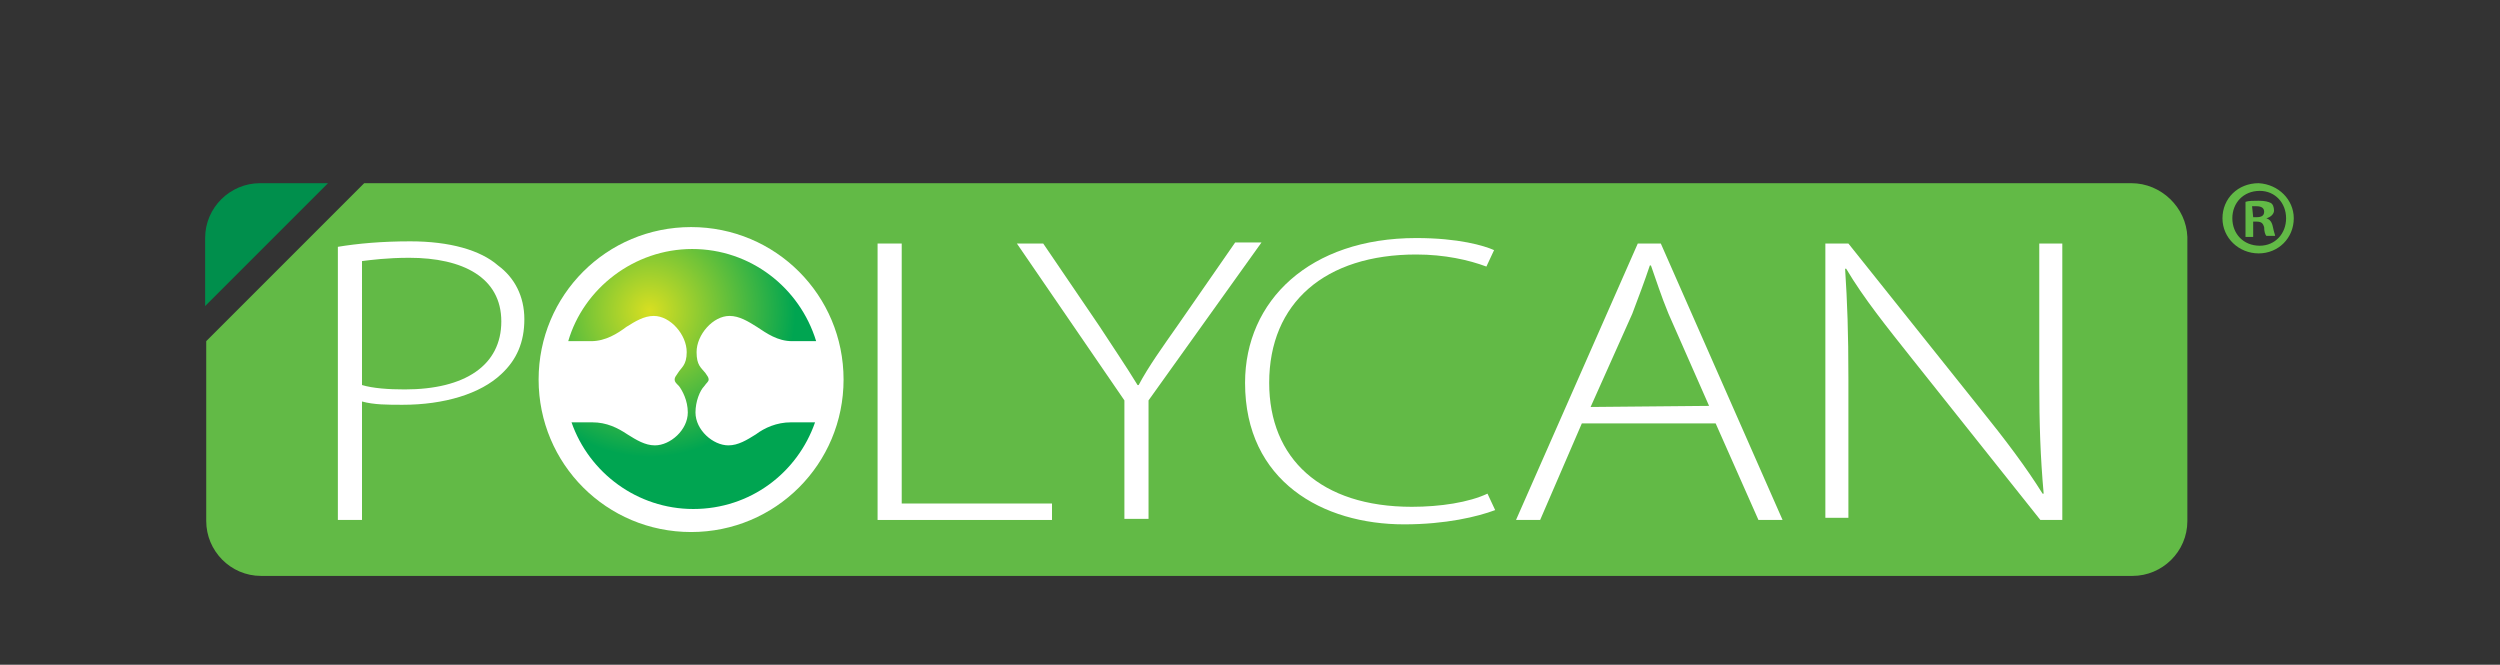
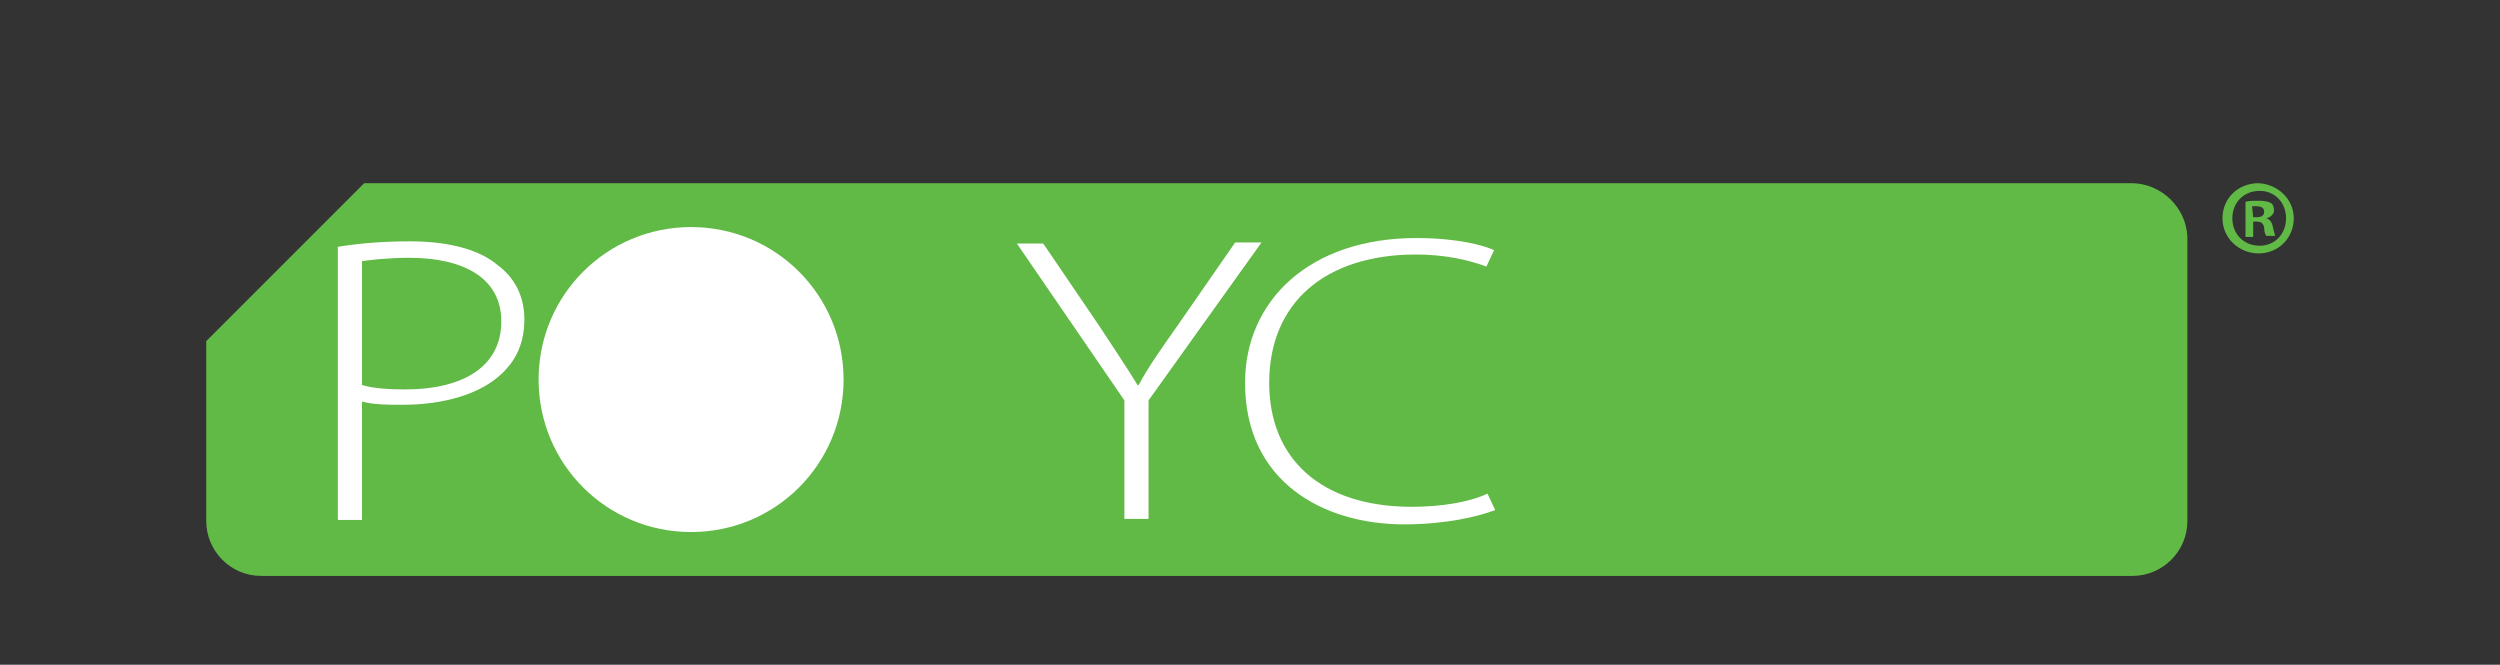
<svg xmlns="http://www.w3.org/2000/svg" version="1.1" id="Layer_1" x="0px" y="0px" viewBox="0 0 227.9 60.6" style="enable-background:new 0 0 227.9 60.6;" xml:space="preserve">
  <rect x="0" y="0" width="227.9" height="60.6" fill="#333333" stroke="none" />
  <style type="text/css">
	.st0{fill:#62BA46;}
	.st1{fill:#008F4C;}
	.st2{fill:#FFFFFF;}
	.st3{fill:url(#SVGID_1_);}
</style>
  <path class="st0" d="M194.3,16.7H33.2L18.8,31.1v16.4c0,2.7,2.2,5,5,5h170.6c2.7,0,5-2.2,5-5V21.6C199.3,18.9,197,16.7,194.3,16.7z" />
-   <path class="st1" d="M29.9,16.7h-6.2c-2.7,0-5,2.2-5,5v6.2L29.9,16.7z" />
  <g>
    <path class="st2" d="M33,23.8c0.8-0.1,2.3-0.3,4.3-0.3c4.9,0,8.4,1.8,8.4,5.8s-3.3,6.2-8.8,6.2c-1.5,0-2.9-0.1-3.9-0.4   C33,35.1,33,23.8,33,23.8z M30.8,47.4H33V36.6c1.1,0.3,2.3,0.3,3.7,0.3c3.8,0,7.1-1,9-2.8c1.4-1.3,2.1-2.9,2.1-5s-0.9-3.8-2.4-4.9   c-1.6-1.4-4.4-2.2-8-2.2c-2.6,0-4.8,0.2-6.6,0.5C30.8,22.5,30.8,47.4,30.8,47.4z" />
-     <path class="st2" d="M80,22.2h2.2v23.7h13.7v1.5H80V22.2z" />
    <path class="st2" d="M102.5,47.4V36.5l-9.8-14.3h2.4l5.1,7.5c1.3,2,2.4,3.6,3.5,5.4h0.1c0.9-1.7,2.2-3.5,3.6-5.5l5.2-7.5h2.4   l-10.3,14.4v10.8h-2.2C102.5,47.3,102.5,47.4,102.5,47.4z" />
    <path class="st2" d="M136.3,46.5c-1.6,0.6-4.5,1.3-8.3,1.3c-7.4,0-14.5-3.9-14.5-12.9c0-7.5,5.9-13.2,15.6-13.2   c3.9,0,6.2,0.7,7.1,1.1l-0.7,1.5c-1.6-0.6-3.8-1.1-6.4-1.1c-8.3,0-13.4,4.4-13.4,11.7c0,6.9,4.7,11.3,13,11.3   c2.6,0,5.2-0.4,6.9-1.2L136.3,46.5z" />
-     <path class="st2" d="M145,37.1l3.8-8.5c0.6-1.6,1.1-2.9,1.6-4.4h0.1c0.5,1.4,0.9,2.7,1.6,4.4l3.7,8.4L145,37.1L145,37.1z    M156.4,38.6l3.9,8.8h2.2l-11.1-25.2h-2.1l-11.1,25.2h2.2l3.8-8.8H156.4z" />
-     <path class="st2" d="M166.4,47.4V22.2h2.1l11.9,14.9c2.5,3.1,4.3,5.5,5.8,7.9h0.1c-0.3-3.4-0.4-6.3-0.4-10.2V22.2h2.1v25.2h-2   l-11.7-14.7c-2.3-2.9-4.4-5.5-6-8.2h-0.1c0.2,3.1,0.3,5.8,0.3,10v12.7h-2.1L166.4,47.4L166.4,47.4z" />
    <path class="st2" d="M76.9,34.6c0,7.7-6.2,13.9-13.9,13.9s-13.9-6.2-13.9-13.9S55.3,20.7,63,20.7S76.9,26.9,76.9,34.6z" />
    <radialGradient id="SVGID_1_" cx="114.725" cy="1096.929" r="15.797" gradientTransform="matrix(0.841 0 0 0.841 -37.26 -894.149)" gradientUnits="userSpaceOnUse">
      <stop offset="0" style="stop-color:#D8DF21" />
      <stop offset="1" style="stop-color:#00A551" />
    </radialGradient>
-     <path class="st3" d="M72.1,38.5c-1.3,0-2.4,0.5-3.2,1.1c-0.8,0.5-1.6,1-2.5,1c-1.4,0-3-1.4-3-3c0-1,0.4-2,0.8-2.4   c0.2-0.3,0.4-0.4,0.4-0.6c0-0.2-0.1-0.3-0.3-0.6c-0.4-0.5-0.8-0.7-0.8-1.9c0-1.6,1.5-3.3,3-3.3c0.9,0,1.7,0.5,2.5,1   c0.9,0.6,1.9,1.3,3.2,1.3c0,0,1.2,0,2.2,0c-1.5-4.9-6-8.4-11.3-8.4s-9.9,3.6-11.3,8.4c1,0,2.1,0,2.1,0c1.3,0,2.4-0.7,3.2-1.3   c0.8-0.5,1.6-1,2.5-1c1.5,0,3,1.7,3,3.3c0,1.2-0.5,1.4-0.8,1.9c-0.2,0.3-0.3,0.4-0.3,0.6c0,0.2,0.1,0.3,0.4,0.6   c0.3,0.4,0.8,1.3,0.8,2.4c0,1.6-1.6,3-3,3c-0.9,0-1.7-0.5-2.5-1c-0.9-0.6-1.9-1.1-3.2-1.1h-1.9c1.6,4.6,6,7.9,11.1,7.9   c5.2,0,9.5-3.3,11.1-7.9H72.1z" />
  </g>
  <g>
    <path class="st0" d="M209.1,19.9c0,1.8-1.4,3.2-3.2,3.2s-3.3-1.4-3.3-3.2c0-1.8,1.4-3.2,3.3-3.2C207.7,16.8,209.1,18.2,209.1,19.9z    M203.5,19.9c0,1.4,1,2.5,2.5,2.5c1.4,0,2.4-1.1,2.4-2.5s-1-2.5-2.4-2.5C204.5,17.4,203.5,18.5,203.5,19.9z M205.4,21.6h-0.7v-3.2   c0.3-0.1,0.7-0.1,1.2-0.1c0.6,0,0.9,0.1,1.1,0.2c0.2,0.1,0.3,0.4,0.3,0.7c0,0.3-0.3,0.6-0.7,0.7l0,0c0.3,0.1,0.5,0.3,0.6,0.8   s0.2,0.7,0.2,0.8h-0.8c-0.1-0.1-0.2-0.4-0.2-0.8c-0.1-0.3-0.2-0.5-0.7-0.5h-0.3L205.4,21.6L205.4,21.6z M205.4,19.8h0.3   c0.4,0,0.7-0.1,0.7-0.5c0-0.3-0.2-0.5-0.7-0.5c-0.2,0-0.3,0-0.4,0L205.4,19.8L205.4,19.8z" />
  </g>
</svg>